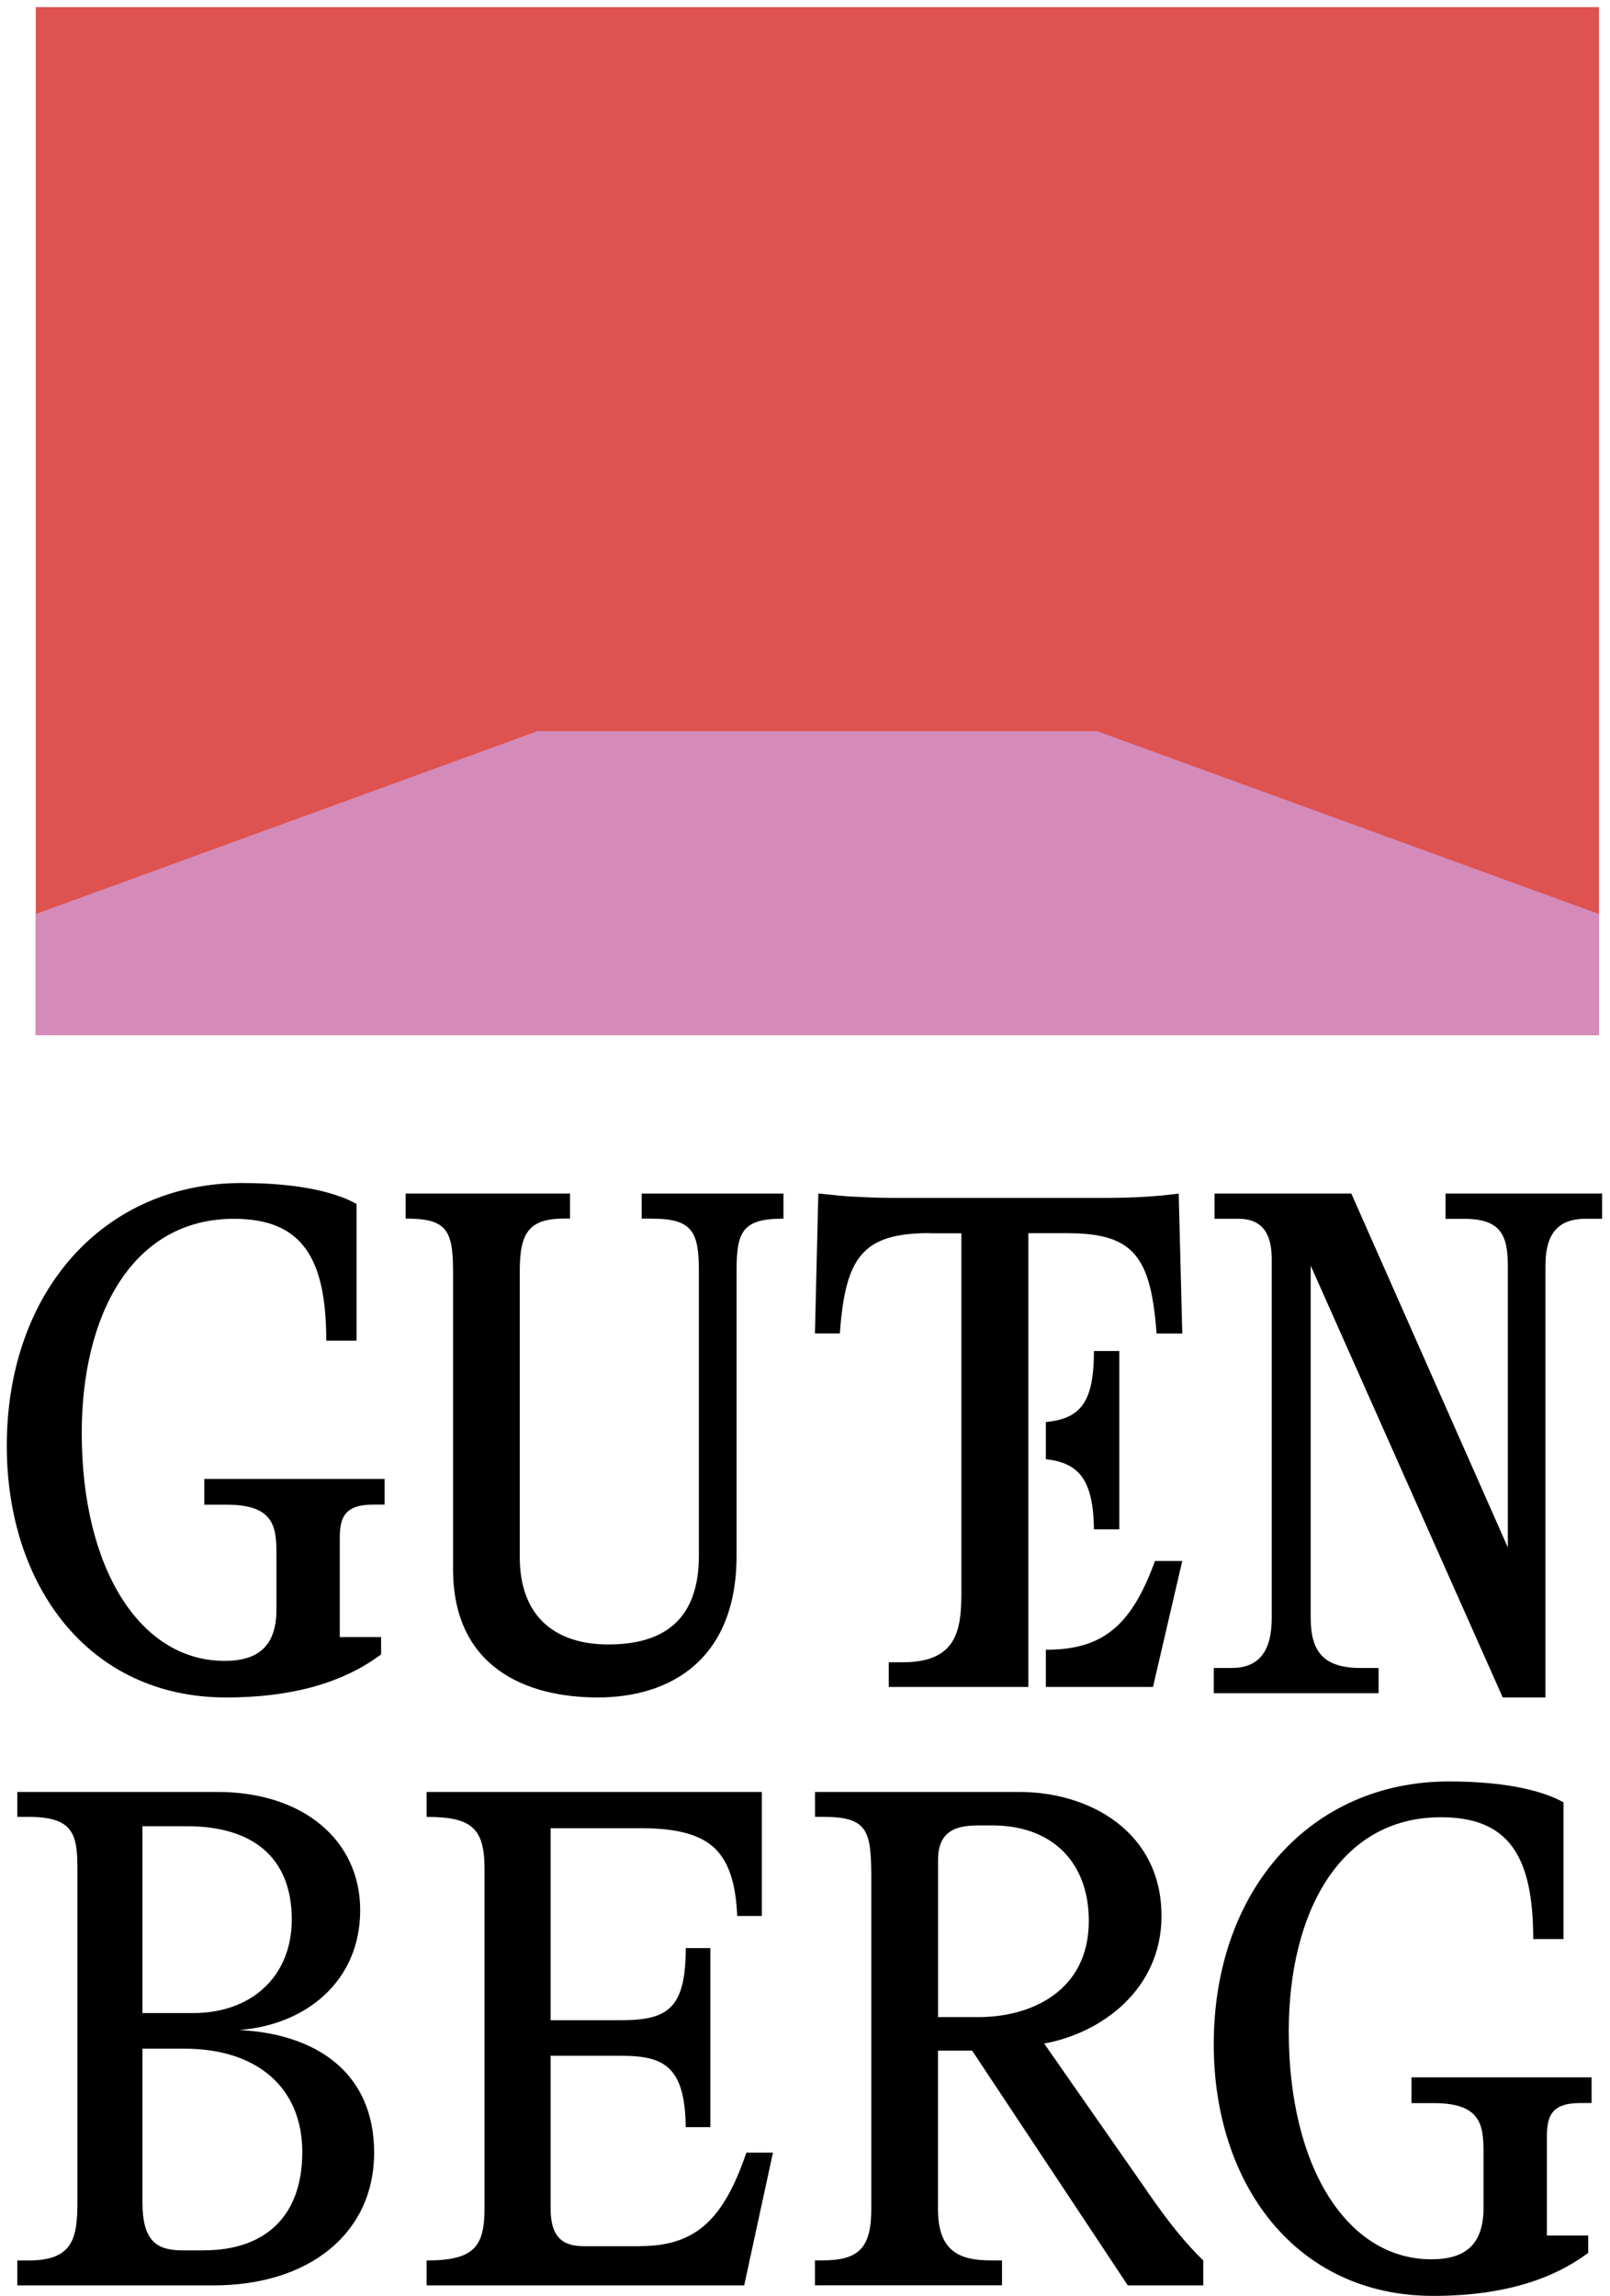
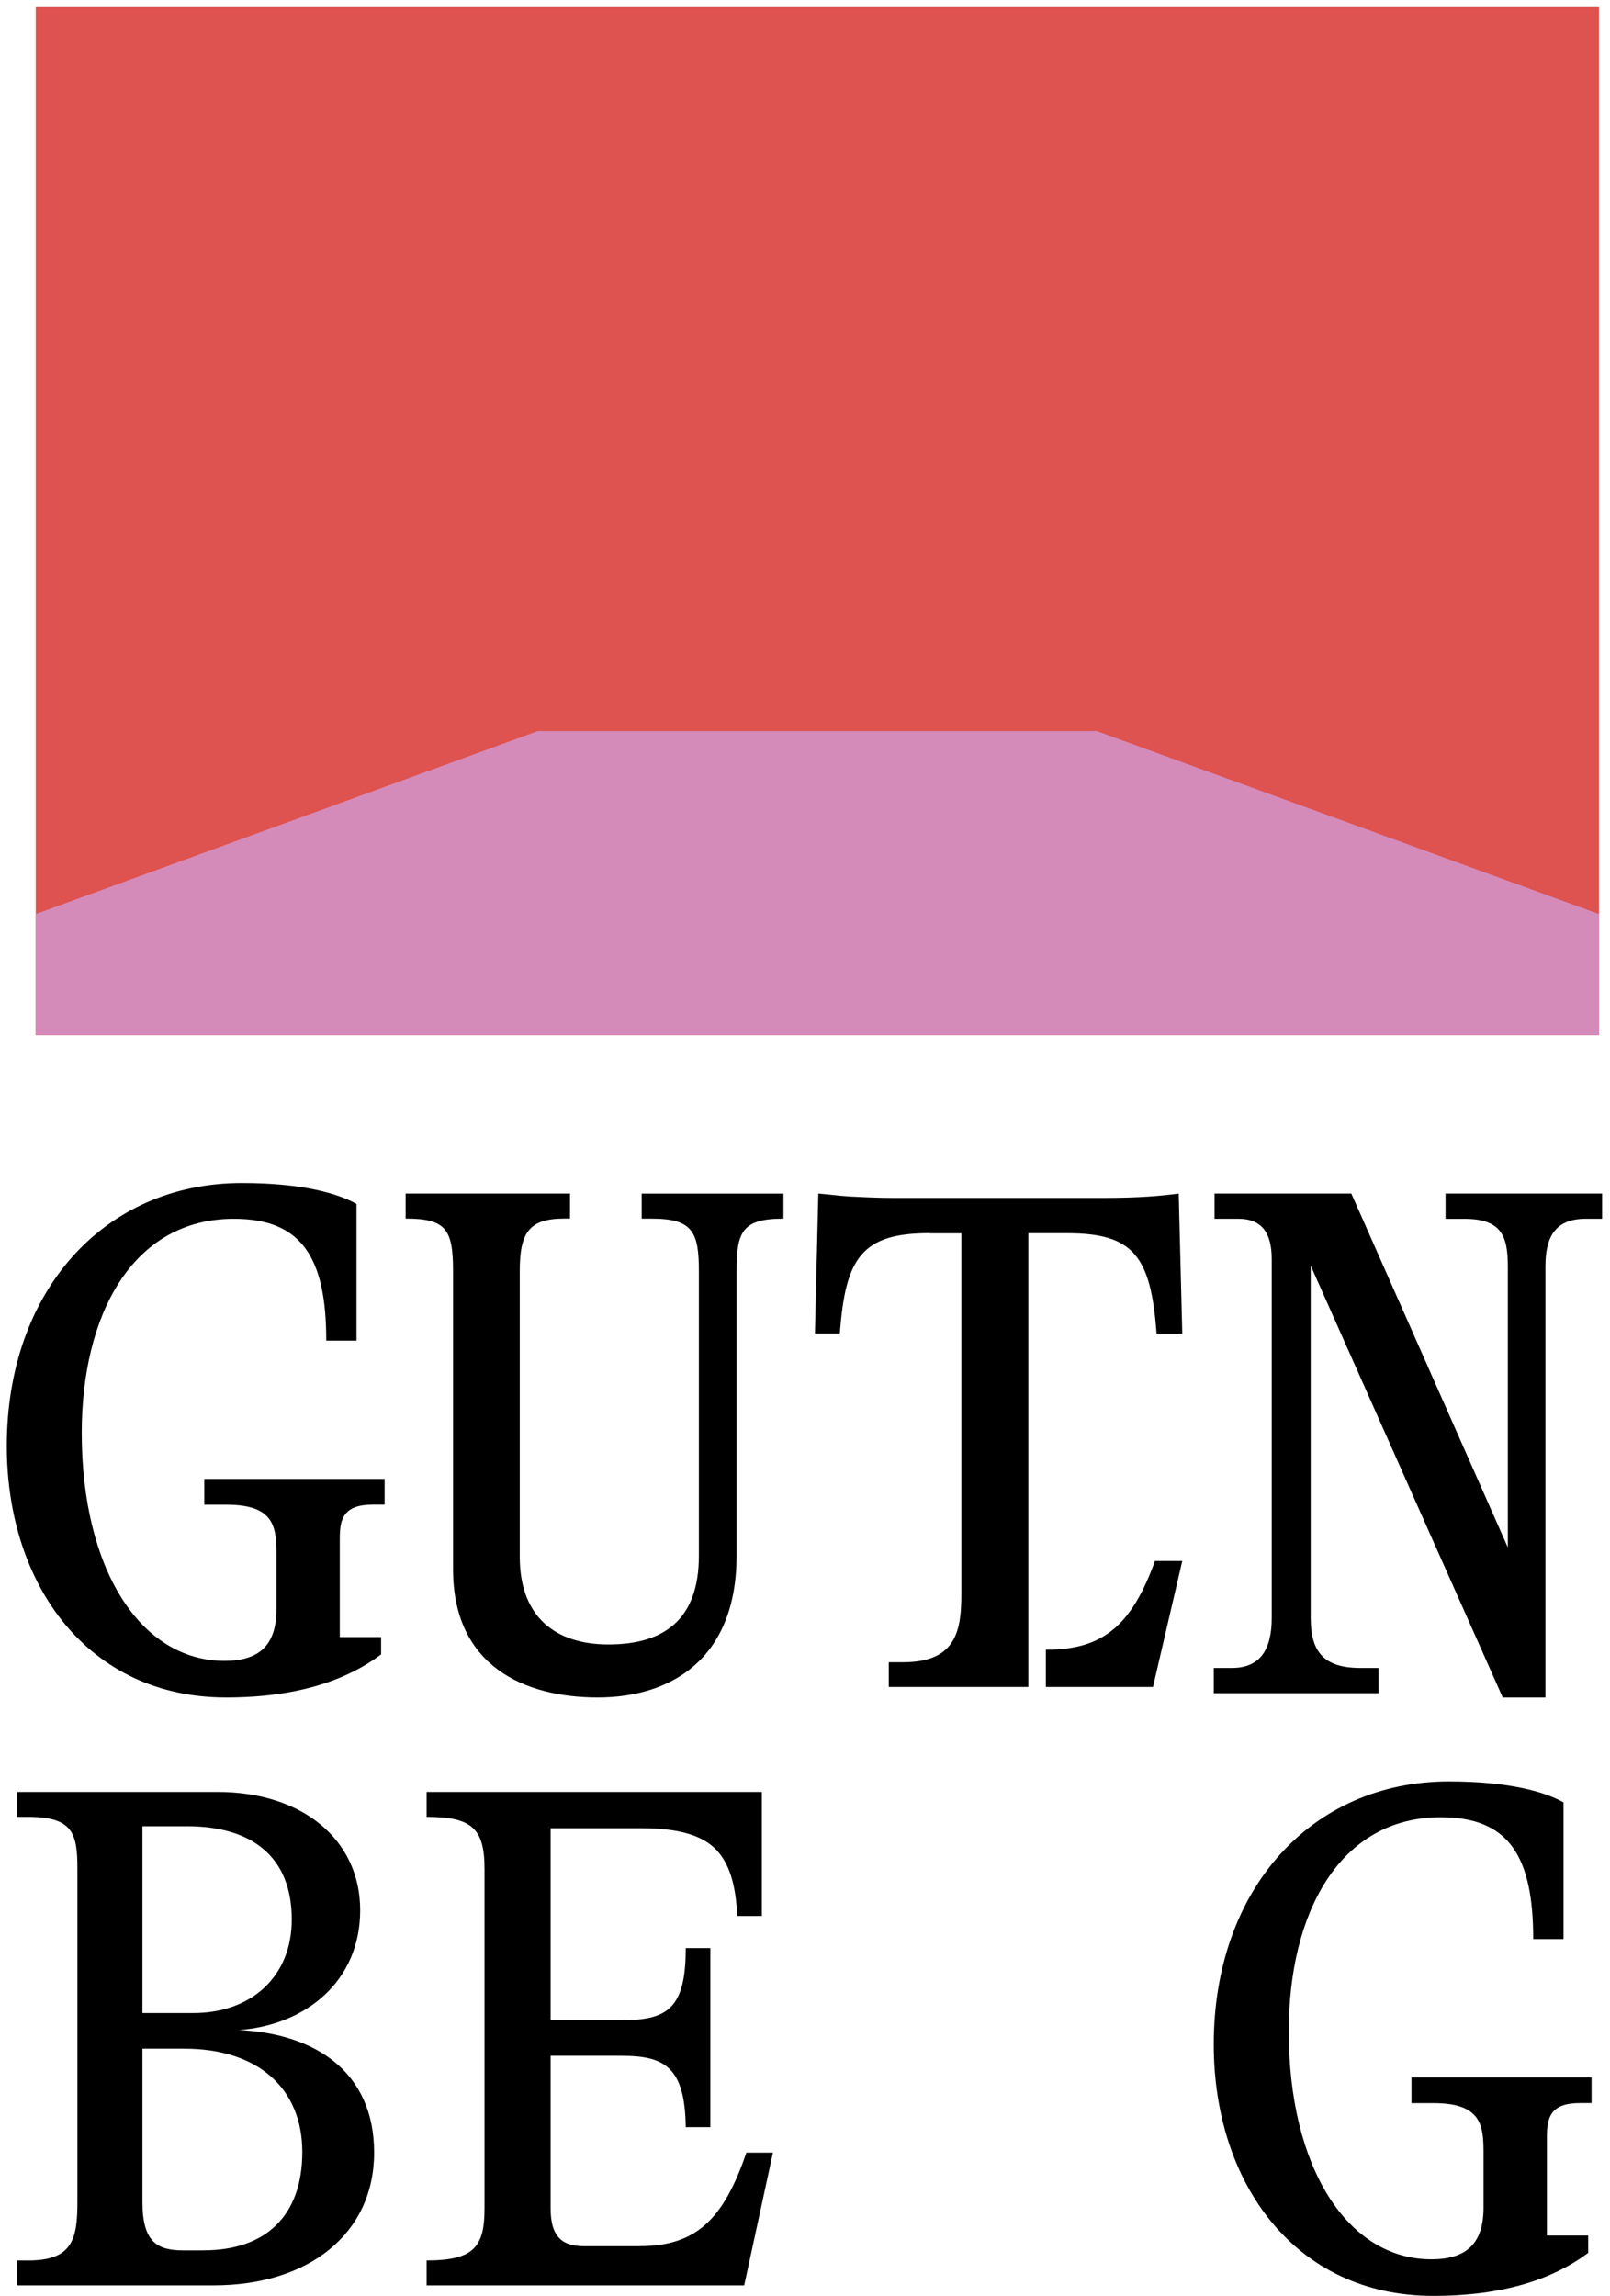
<svg xmlns="http://www.w3.org/2000/svg" width="188" height="268" viewBox="0 0 188 268" fill="none">
-   <path d="M127.74 178.527H130.7V157.702H127.74C127.74 163.714 126.162 165.601 122.122 165.997V170.333C125.861 170.747 127.674 172.57 127.74 178.536V178.527Z" fill="black" />
  <path d="M122.132 196.919H134.635L138.054 182.213H134.868C132.192 189.561 128.941 192.569 122.243 192.569H122.122V196.919H122.132Z" fill="black" />
  <path d="M23.858 175.643H26.457C31.936 175.643 32.281 178.149 32.281 181.333V187.859C32.281 192.129 30.178 193.875 26.223 193.875C16.351 193.875 9.545 183.097 9.545 167.27C9.545 153.494 15.444 142.271 27.308 142.271C35.236 142.271 38.097 146.801 38.097 156.492H41.63V140.535C39.527 139.347 35.404 138.094 28.243 138.094C12.144 138.094 0.793 150.728 0.793 168.783C0.793 185.019 10.292 198.145 26.391 198.145C34.563 198.145 40.359 196.214 44.501 193.123V191.099H39.677V179.579C39.677 177.305 40.098 175.634 43.557 175.634H44.913V172.635H23.858V175.634V175.643Z" fill="black" />
  <path d="M74.922 142.255H76.162C80.874 142.255 81.609 143.834 81.609 148.368V181.59C81.609 189.031 77.567 191.957 71.036 191.957C64.9 191.957 60.693 188.771 60.693 181.747V148.358C60.693 143.918 61.749 142.245 65.892 142.245H66.562V139.319H47.364V142.245C52.077 142.245 52.903 143.5 52.903 148.358V183.169C52.903 194.559 61.336 198.145 69.805 198.145C78.275 198.145 86.009 193.723 86.009 181.59V148.368C86.009 143.76 86.679 142.255 91.484 142.255V139.328H74.931V142.255H74.922Z" fill="black" />
  <path d="M108.537 143.962H112.258V185.949C112.258 190.234 111.75 194.035 105.445 194.035H103.783V196.919H120.078V143.953H124.657C132.394 143.953 134.389 146.682 135.053 155.665H138.054L137.638 139.328C135.626 139.585 133.151 139.832 128.904 139.832H104.319C102.398 139.832 100.736 139.74 99.231 139.667C97.818 139.575 96.646 139.411 95.557 139.319L95.16 155.656H98.068C98.714 146.828 100.634 143.944 108.537 143.944V143.962Z" fill="black" />
  <path d="M168.796 139.328V142.276H170.995C175.321 142.276 176.071 144.288 176.071 147.826V180.635L157.792 139.319H141.821V142.267H144.581C147.431 142.267 148.499 144.026 148.499 146.974V188.871C148.499 192.502 147.187 194.701 143.857 194.701H141.73V197.649H160.978V194.701H158.851C154.526 194.701 153.051 192.754 153.051 188.871V147.741L175.474 198.145H180.46V147.816C180.46 144.279 181.681 142.267 185.192 142.267H187.075V139.319H168.796V139.328Z" fill="black" />
  <path d="M27.861 236.972C35.77 236.39 42.059 231.233 42.059 222.981C42.059 214.728 35.29 209.174 25.409 209.174H2.019V212.085H3.33C8.542 212.085 9.04 214.072 9.04 218.166V256.951C9.04 261.276 8.542 263.864 3.33 263.864H2.019V266.774H24.938C36.104 266.774 43.687 260.694 43.687 251.277C43.687 241.86 36.828 237.378 27.861 236.963V236.972ZM16.632 213.176H21.844C29.336 213.176 34.069 216.669 34.069 224.071C34.069 230.734 29.336 234.985 22.568 234.985H16.632V213.176ZM23.789 262.69H21.437C18.424 262.69 16.632 261.784 16.632 257.044V239.143H21.527C30.069 239.143 35.299 243.727 35.299 251.212C35.299 258.698 30.974 262.681 23.798 262.681L23.789 262.69Z" fill="black" />
  <path d="M74.736 262.2H68.156C65.373 262.2 64.296 260.786 64.296 257.783V239.975H72.61C77.61 239.975 79.983 241.297 80.074 248.301H82.949V227.398H80.074C80.074 234.384 78.021 235.817 72.61 235.817H64.296V213.407H74.891C79.089 213.407 81.808 214.174 83.459 215.745C85.175 217.408 85.923 219.996 86.087 223.655H88.962V209.174H49.815V212.085C55.089 212.085 56.577 213.407 56.577 218.166V257.783C56.577 262.274 55.345 263.864 49.815 263.864V266.774H86.899L90.258 251.277H87.155C84.508 259.021 81.306 262.191 74.736 262.191V262.2Z" fill="black" />
-   <path d="M133.961 255.79L121.925 238.543C128.726 237.314 135.629 232.141 135.629 223.651C135.629 213.821 127.233 209.174 119.021 209.174H95.169V212.084H96.183C101.491 212.084 101.74 213.821 101.74 219.577V257.869C101.74 262.451 100.238 263.855 96.017 263.855H95.16V266.765H117.003V263.855H115.685C112.109 263.855 109.528 262.858 109.528 257.869V239.374H113.519L131.694 266.774H140.505V263.864C138.431 261.851 136.606 259.606 133.952 255.8L133.961 255.79ZM109.537 235.466V217.082C109.537 213.405 112.118 213.082 114.358 213.082H115.86C122.984 213.082 127.141 217.498 127.141 224.223C127.141 232.473 120.339 235.457 114.265 235.457H109.537V235.466Z" fill="black" />
  <path d="M164.808 245.498H167.407C172.884 245.498 173.23 248.005 173.23 251.189V257.714C173.23 261.985 171.127 263.73 167.145 263.73C157.293 263.73 150.488 252.952 150.488 237.125C150.488 223.349 156.387 212.126 168.248 212.126C176.175 212.126 179.035 216.656 179.035 226.348H182.568V210.39C180.465 209.202 176.343 207.949 169.192 207.949C153.096 207.949 141.73 220.583 141.73 238.638C141.73 254.874 151.255 268 167.351 268C175.52 268 181.316 266.069 185.457 262.978V260.954H180.633V249.434C180.633 247.16 181.053 245.489 184.512 245.489H185.849V242.491H164.818V245.489L164.808 245.498Z" fill="black" />
  <path d="M186.71 0.833H4.174V120.834H186.71V0.833Z" fill="#DE524F" />
  <path d="M186.71 106.693V120.834H4.174V106.693L62.786 85.341H128.077L186.71 106.693Z" fill="#D58BBA" />
</svg>